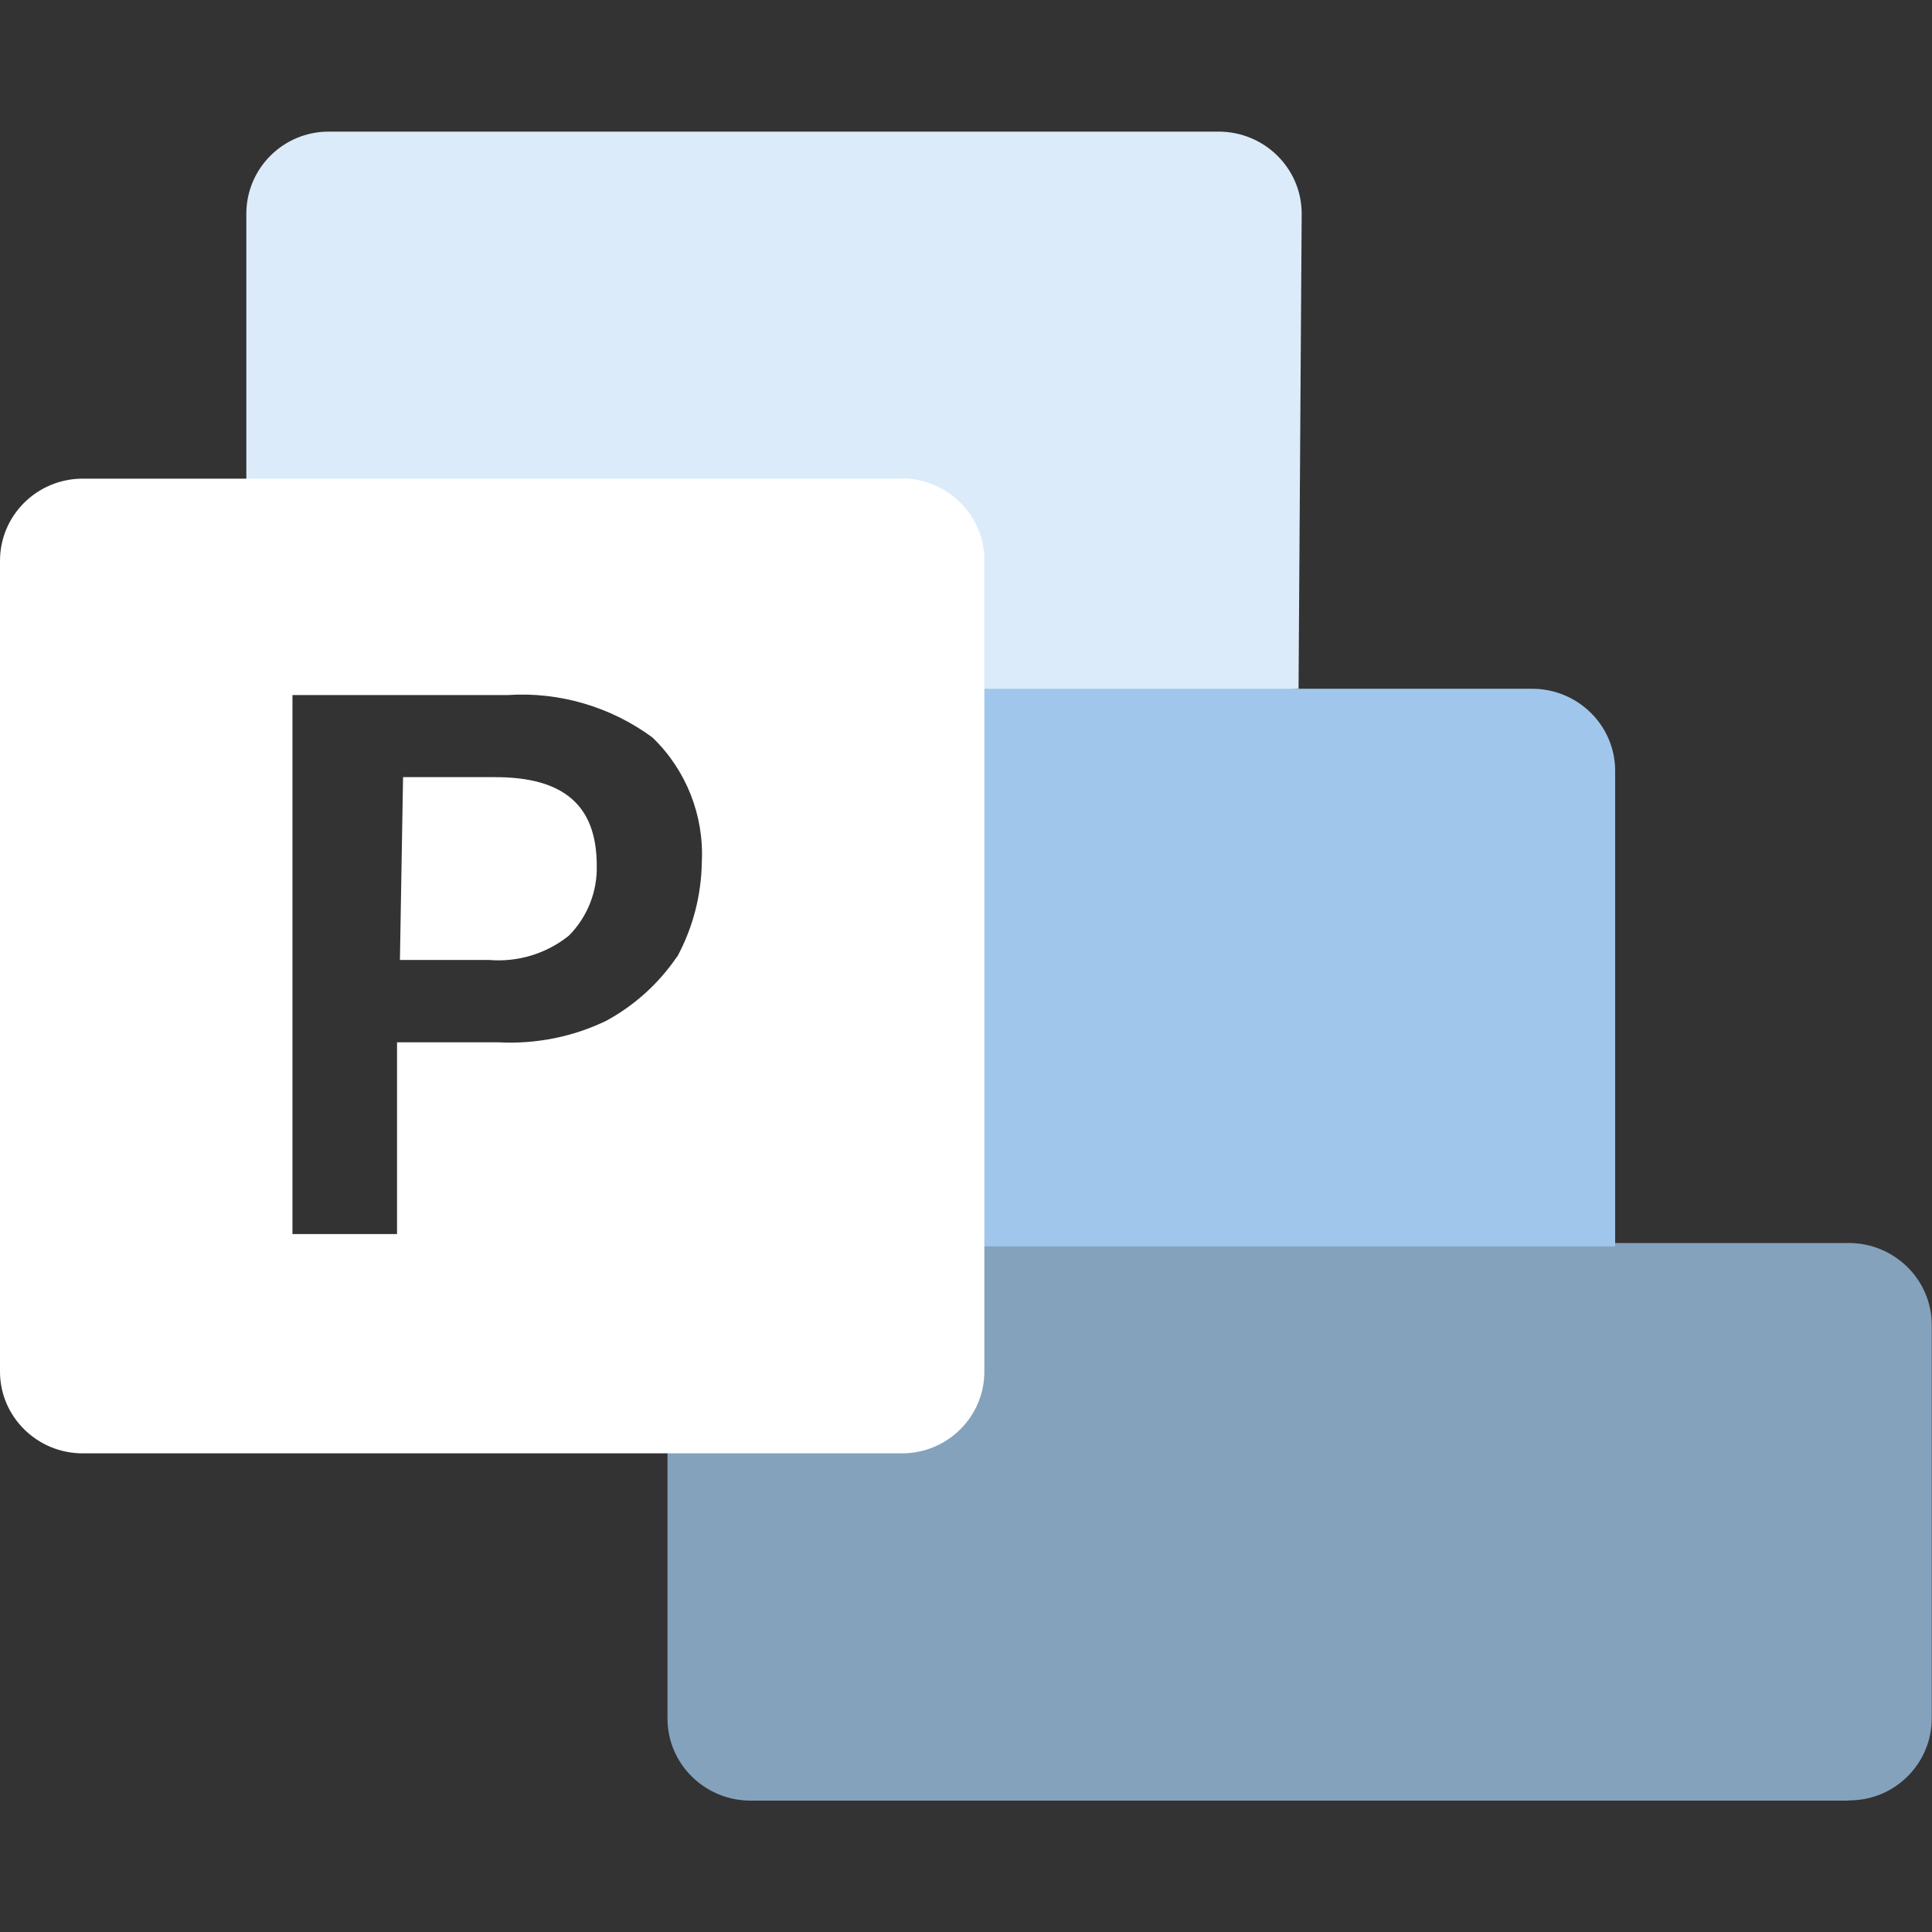
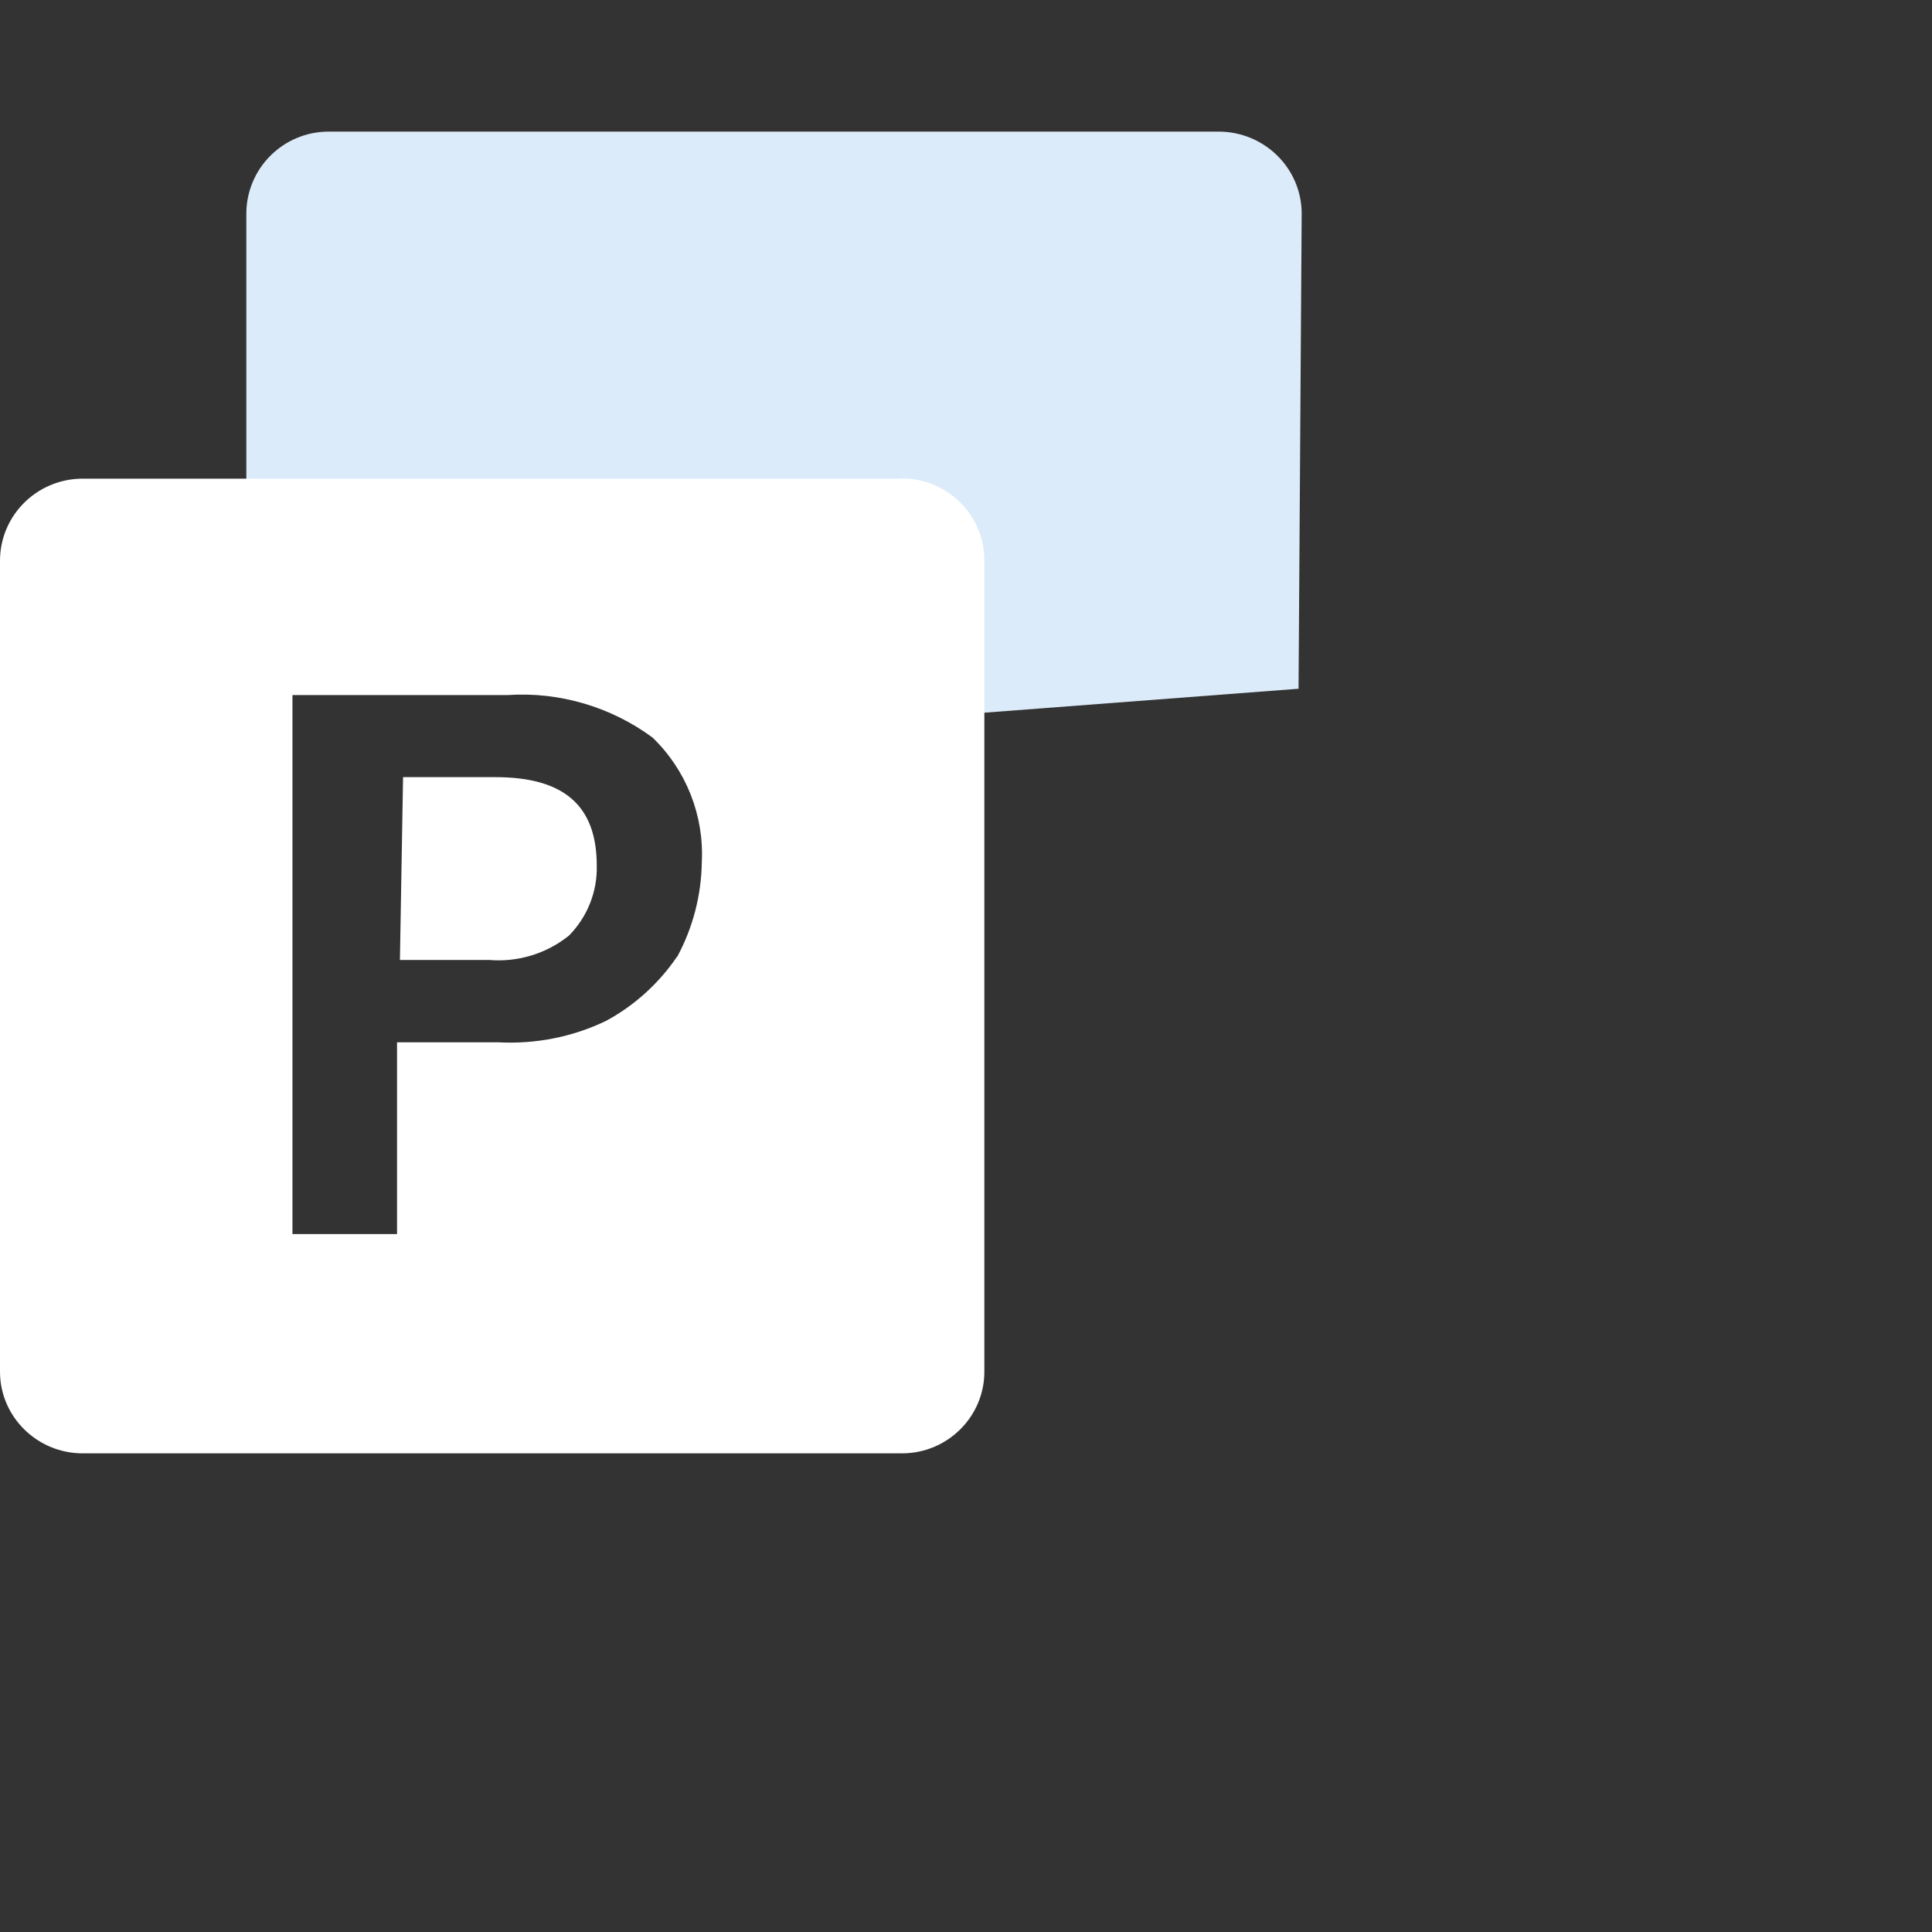
<svg xmlns="http://www.w3.org/2000/svg" id="a" width="80" height="80" viewBox="0 0 80 80">
  <rect x="0" y="0" width="80" height="80" fill="#333333" stroke="none" />
-   <path id="b" d="M76.56,74.56H31.08c-1.89,0-3.43-1.51-3.44-3.38,0,0,0-.02,0-.03v-19.68l17.45-8.58,21.78,8.58h9.68c1.89,0,3.43,1.51,3.44,3.38,0,0,0,.02,0,.03v16.27c0,1.87-1.52,3.4-3.41,3.4,0,0-.02,0-.03,0Z" fill="#a0c7eb" opacity=".75" stroke-width="0" />
  <path id="c" d="M53.76,28.52l-19.15,1.46-24.41-4.7V8.85c0-1.87,1.52-3.4,3.41-3.4,0,0,.02,0,.03,0h36.82c1.89,0,3.43,1.51,3.44,3.38,0,0,0,.02,0,.03l-.13,19.68h0Z" fill="#dcebf9" stroke-width="0" />
-   <path id="d" d="M31.25,28.52h32.19c1.89,0,3.43,1.51,3.44,3.38,0,0,0,.02,0,.03v19.68h-32.19s-.04,0-.06,0c-3.04,0-3.38-1.55-3.38-4.02v-19.06Z" fill="#a0c7eb" stroke-width="0" />
  <path d="M37.33,19.82H3.44s-.02,0-.03,0C1.52,19.83,0,21.35,0,23.22v33.55s0,.02,0,.03c0,1.87,1.55,3.39,3.44,3.38h33.91c1.89,0,3.42-1.53,3.41-3.4V23.22s0-.02,0-.03c0-1.87-1.55-3.39-3.44-3.38ZM28.03,39.62c-.75,1.1-1.75,2.01-2.93,2.65-1.39.67-2.92.97-4.46.89h-4.2v7.94h-4.33v-22.32h8.92c2.14-.14,4.27.49,5.99,1.76,1.4,1.35,2.14,3.24,2.04,5.17-.02,1.36-.37,2.71-1.02,3.91Z" fill="#fff" stroke-width="0" />
  <path d="M20.51,32.18h-3.82l-.13,7.57h3.69c1.19.1,2.38-.26,3.31-1.01.76-.77,1.18-1.82,1.15-2.9,0-2.52-1.4-3.66-4.2-3.66Z" fill="#fff" stroke-width="0" />
</svg>